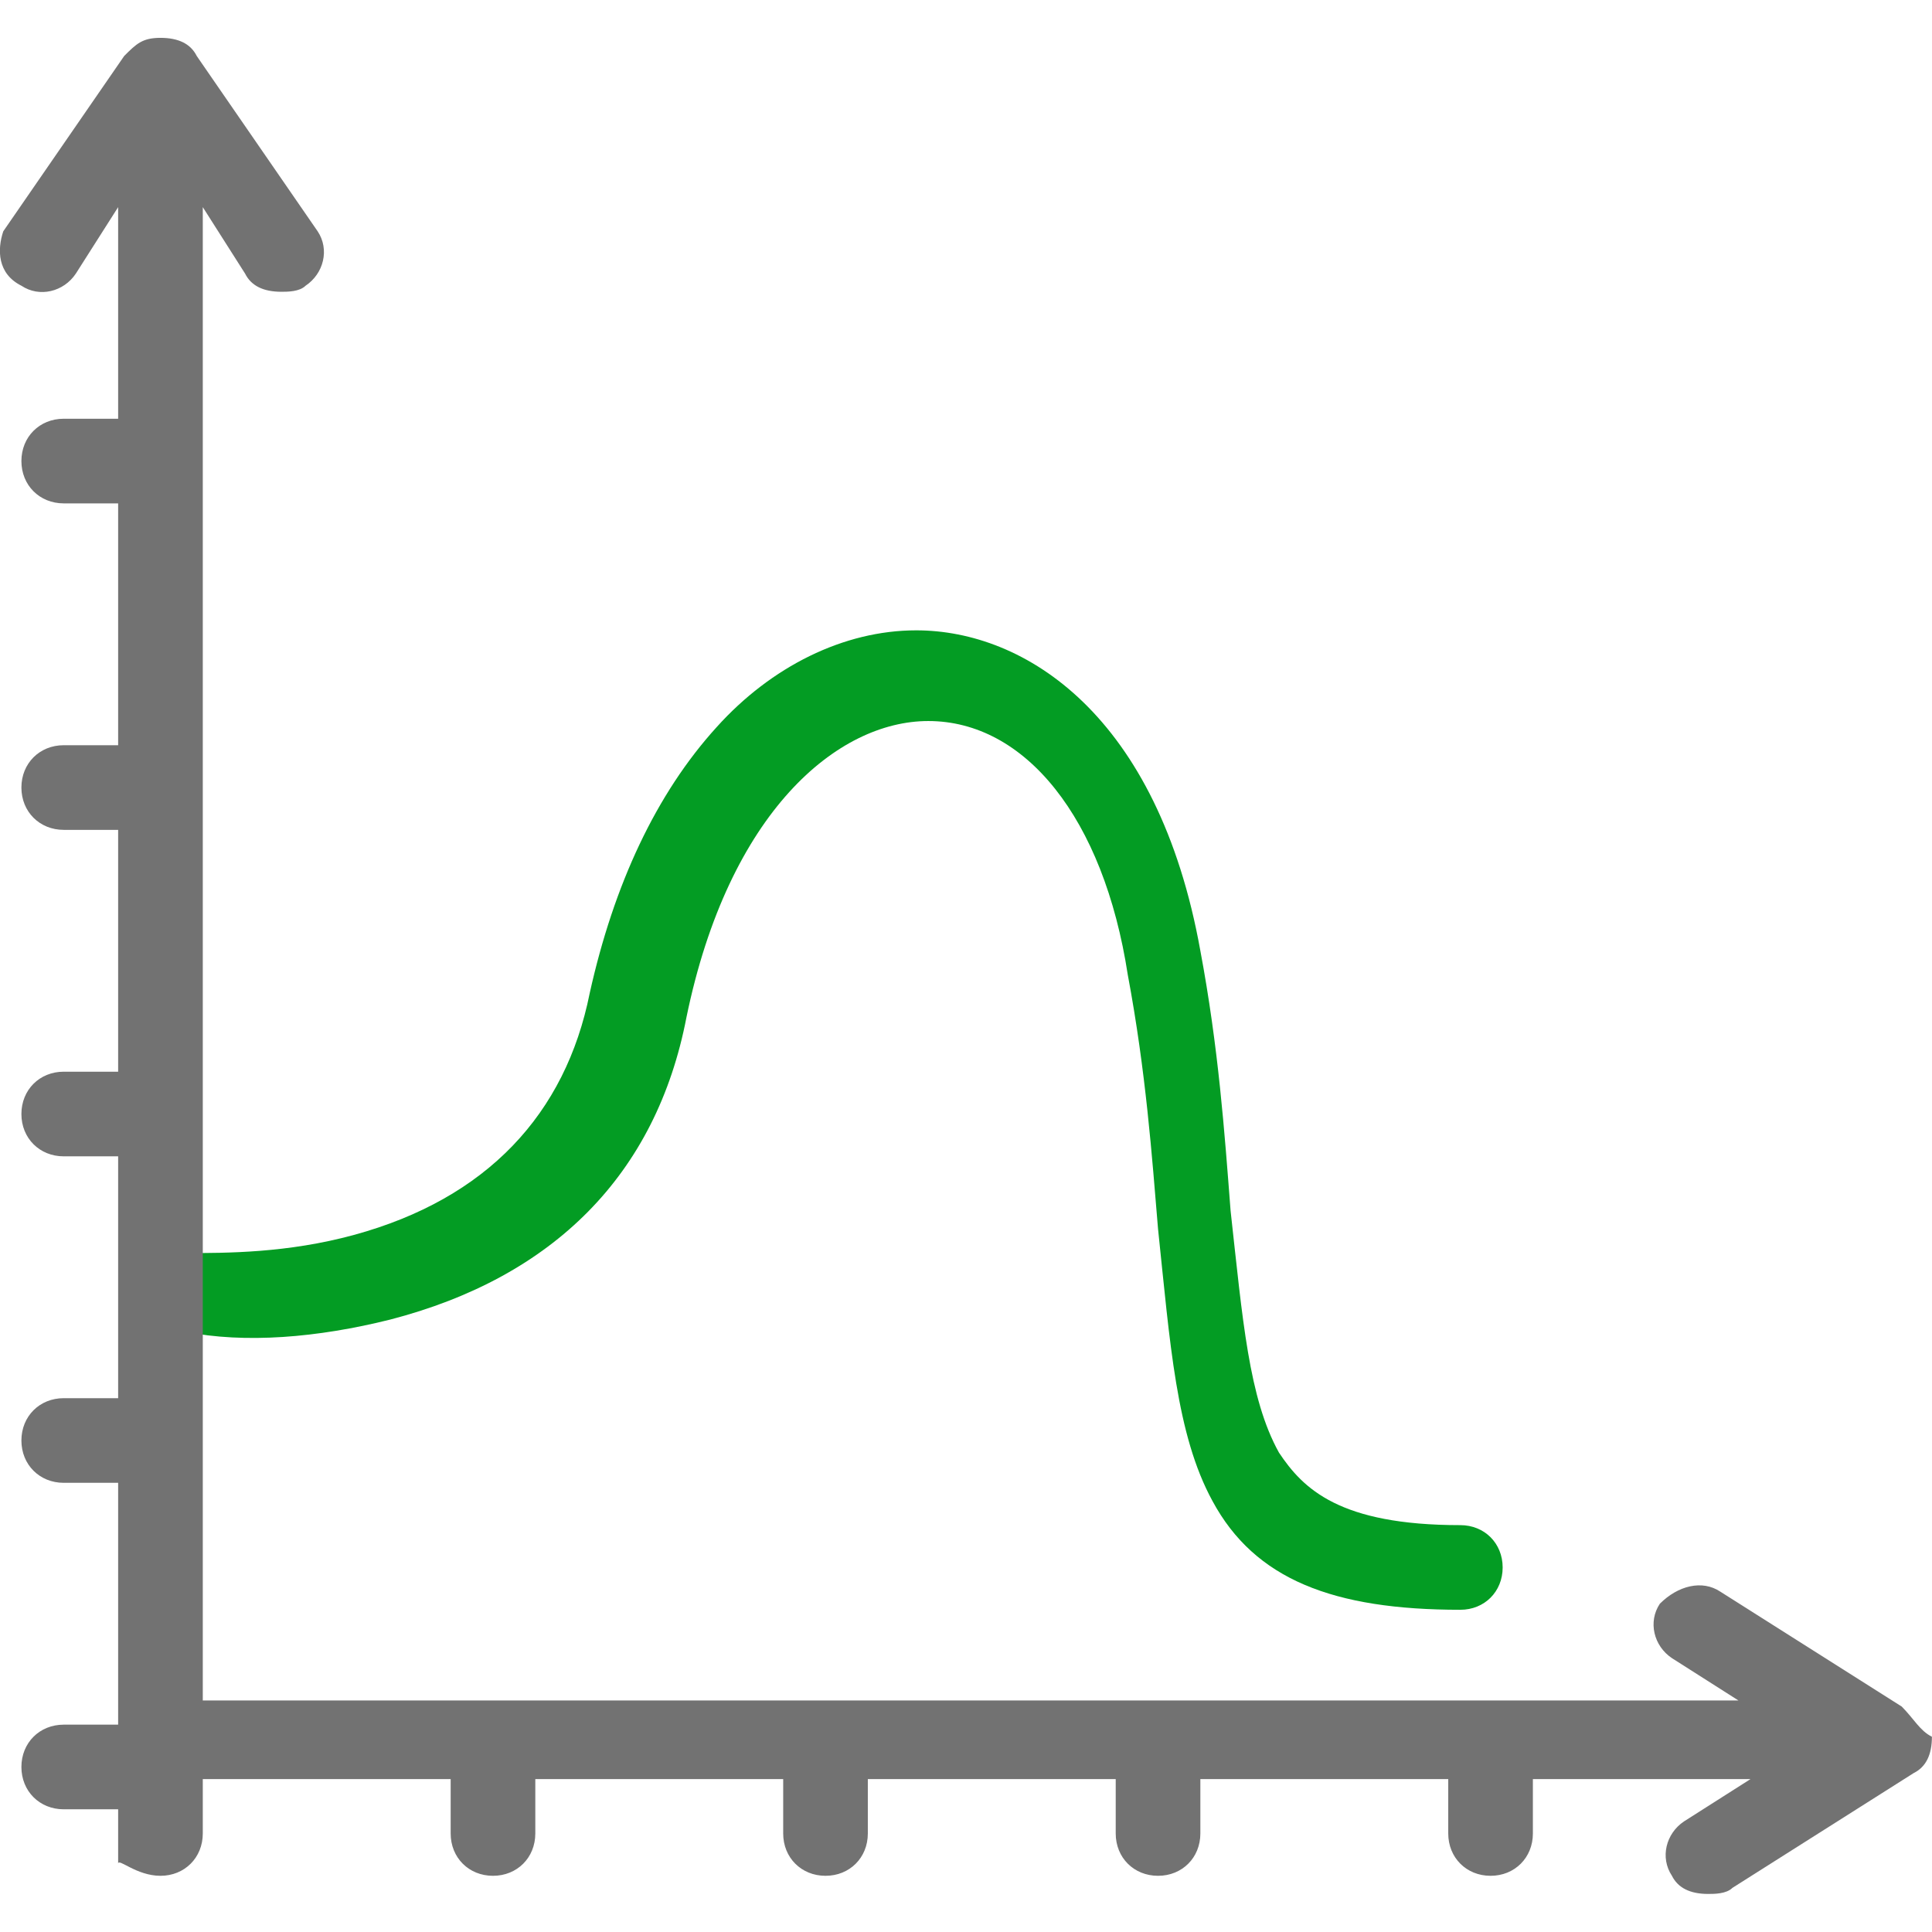
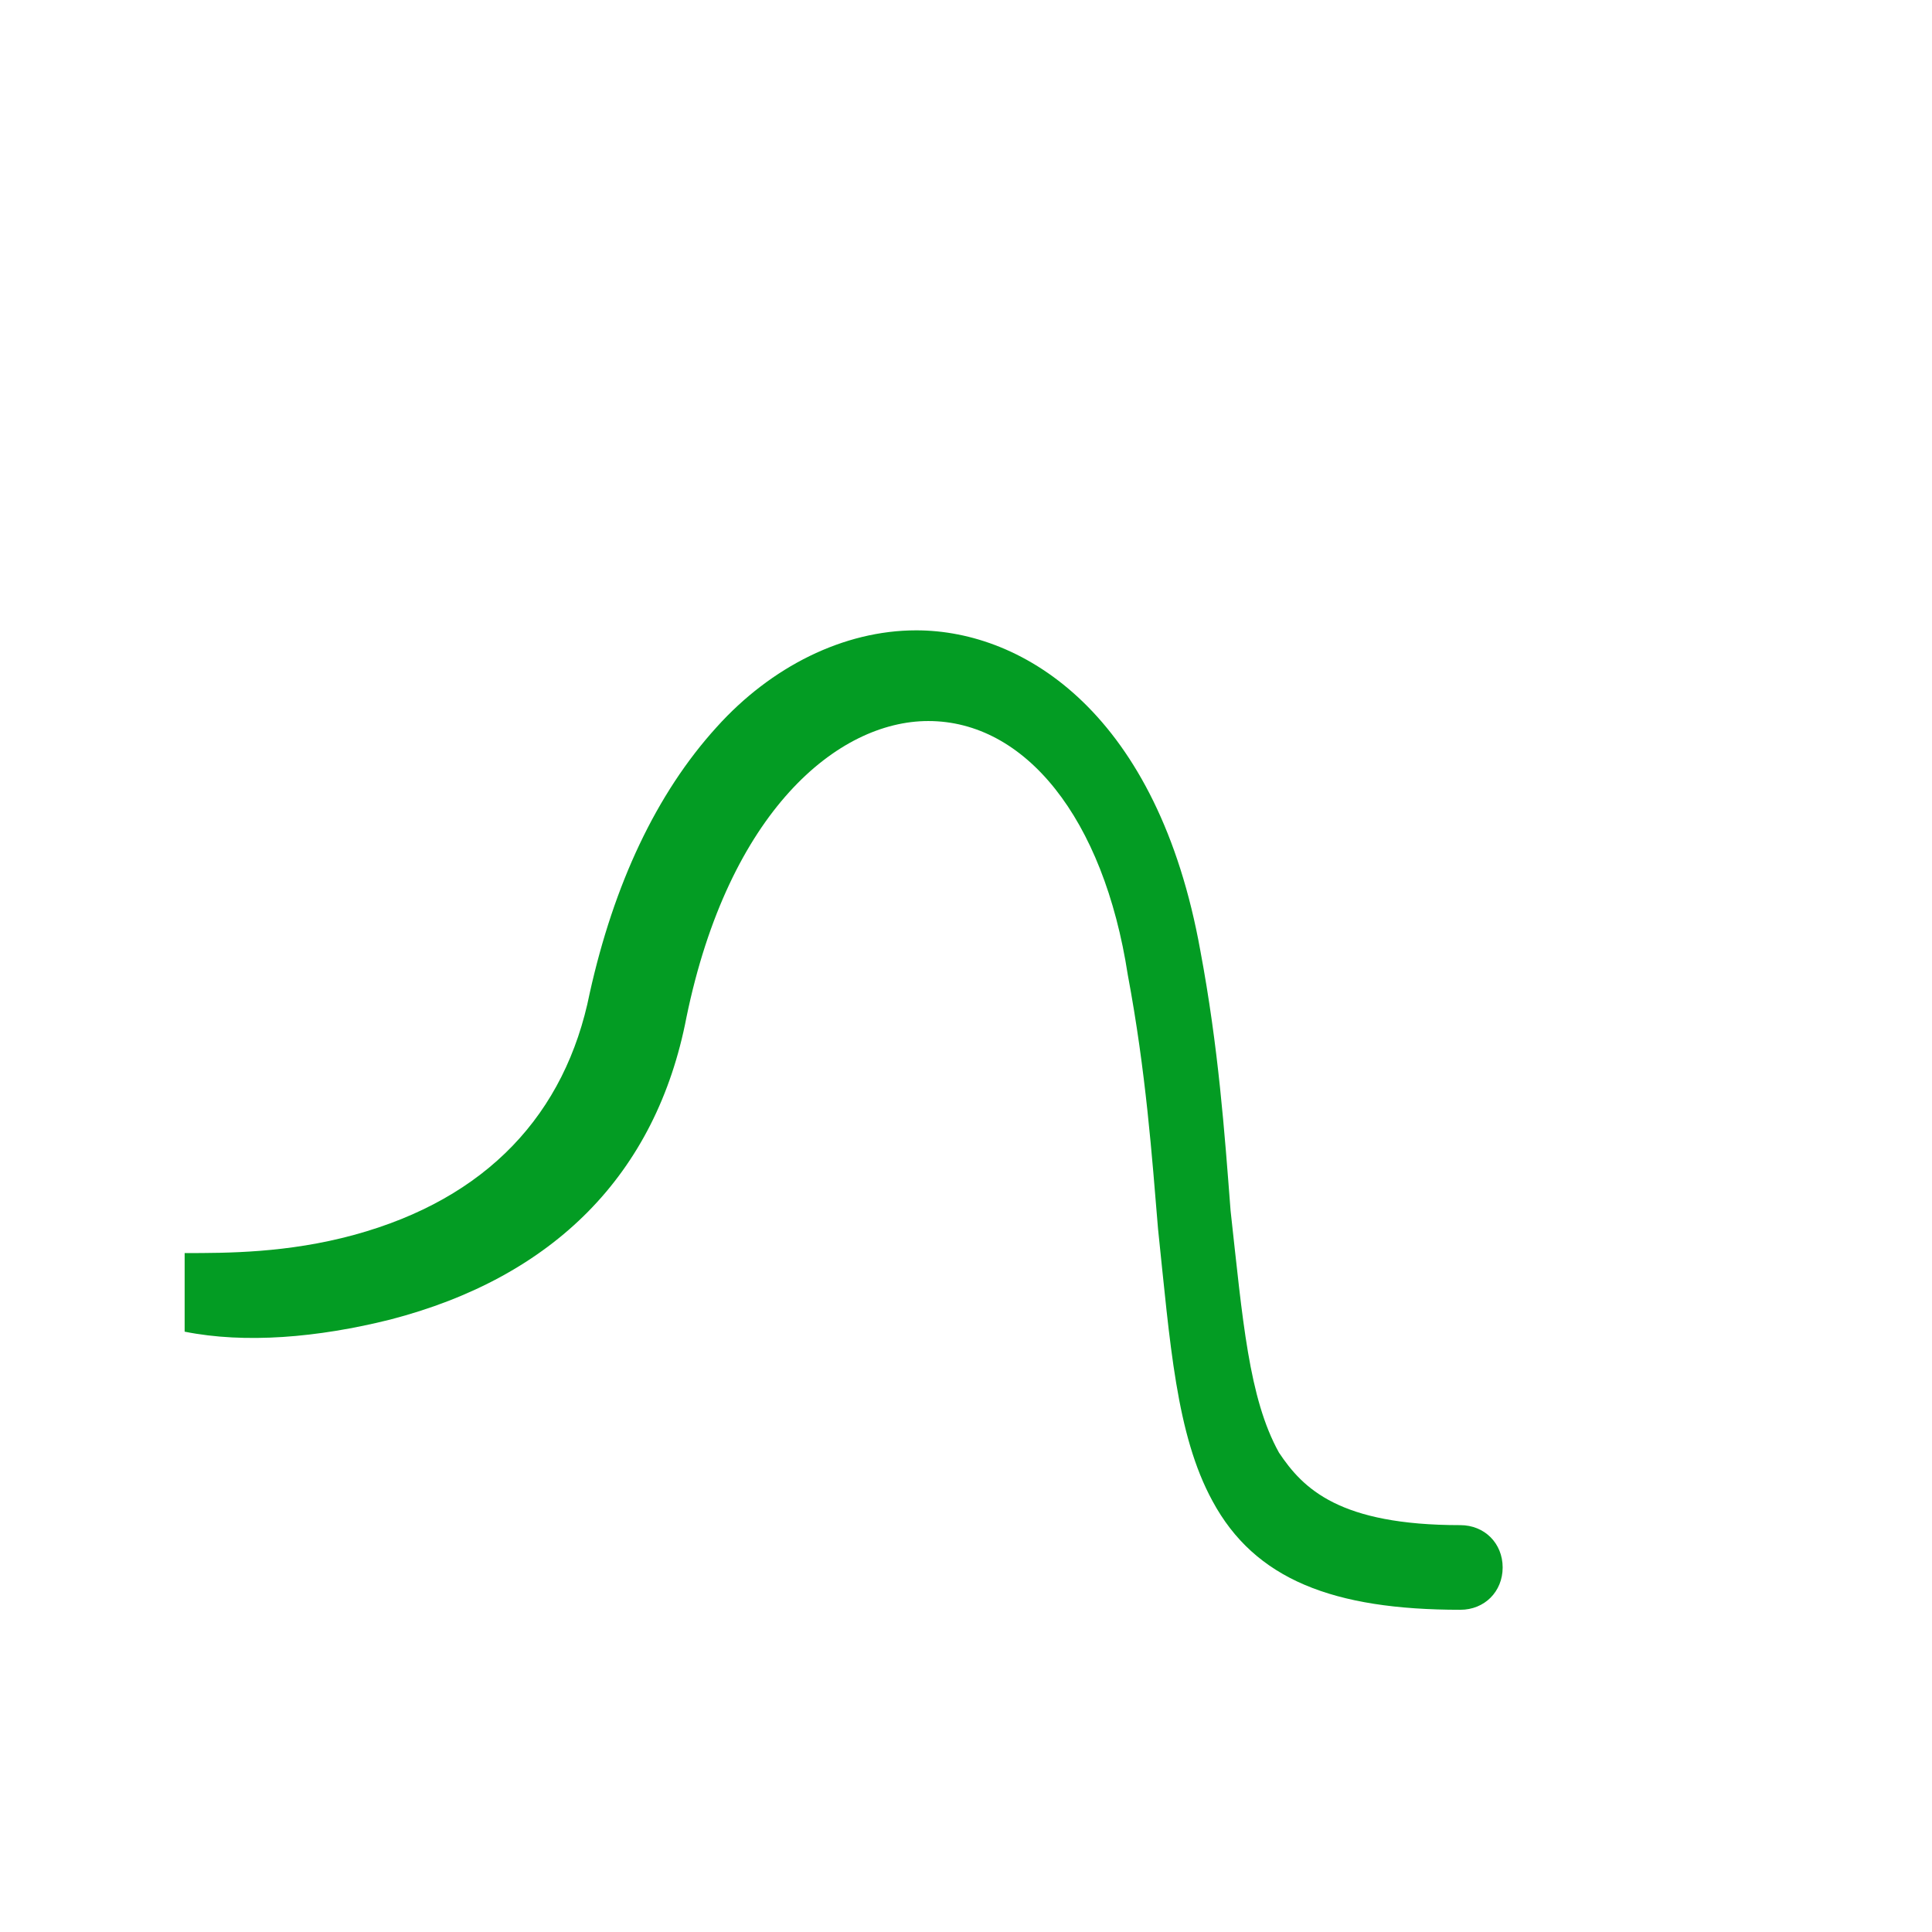
<svg xmlns="http://www.w3.org/2000/svg" width="64" height="64" x="0px" y="0px" viewBox="0.046 -0.026 32 32" version="1.1" enable-background="new 0 0 32 32" xml:space="preserve" id="Layer_1">
  <g transform="matrix(1.143, 0, 0, 1.143, 0, 0)">
    <g transform="matrix(0.875, 0, 0, 0.875, 0, 0)">
      <g transform="matrix(1.143, 0, 0, 1.143, 0, 0)">
        <g transform="matrix(0.876, 0, 0, 0.876, 0, 0)">
          <path d="M6.5, 21.8C9.2, 21.1 10.9, 19.4 11.4, 16.8C12.1, 13.4 13.9, 11.9 15.4, 11.9C15.4, 11.9 15.4, 11.9 15.4, 11.9C17, 11.9 18.3, 13.5 18.7, 16.1C19, 17.7 19.1, 19.1 19.2, 20.3C19.4, 22.2 19.5, 23.7 20.1, 24.8C20.8, 26.1 22.1, 26.6 24.2, 26.6C24.6, 26.6 24.9, 26.3 24.9, 25.9C24.9, 25.5 24.6, 25.2 24.2, 25.2C22.2, 25.2 21.6, 24.6 21.2, 24C20.7, 23.1 20.6, 21.8 20.4, 20C20.3, 18.7 20.2, 17.3 19.9, 15.7C19.2, 11.8 17, 10.4 15.2, 10.4C14, 10.4 12.8, 11 11.9, 12C10.9, 13.1 10.2, 14.6 9.8, 16.4C9.4, 18.4 8.1, 19.8 5.9, 20.4C4.8, 20.7 3.8, 20.7 3.1, 20.7L3.1, 22C4.1, 22.2 5.3, 22.1 6.5, 21.8z" fill="#039C23" fill-opacity="1" class="Green" />
-           <path d="M31.5, 28.2L31.5, 28.2L28.5, 26.3C28.2, 26.1 27.8, 26.2 27.5, 26.5C27.3, 26.8 27.4, 27.2 27.7, 27.4L28.8, 28.1L3.4, 28.1L3.4, 22.1L3.4, 20.8L3.4, 3.4L4.1, 4.5C4.2, 4.7 4.4, 4.8 4.7, 4.8C4.8, 4.8 5, 4.8 5.1, 4.7C5.4, 4.5 5.5, 4.1 5.3, 3.8L3.3, 0.9C3.2, 0.7 3, 0.6 2.7, 0.6C2.4, 0.6 2.3, 0.7 2.1, 0.9L0.1, 3.8C0, 4.1 0, 4.5 0.4, 4.7C0.7, 4.9 1.1, 4.8 1.3, 4.5L2, 3.4L2, 6.9L1.1, 6.9C0.7, 6.9 0.4, 7.2 0.4, 7.6C0.4, 8 0.7, 8.3 1.1, 8.3L2, 8.3L2, 12.3L1.1, 12.3C0.7, 12.3 0.4, 12.6 0.4, 13C0.4, 13.4 0.7, 13.7 1.1, 13.7L2, 13.7L2, 17.7L1.1, 17.7C0.7, 17.7 0.4, 18 0.4, 18.4C0.4, 18.8 0.7, 19.1 1.1, 19.1L2, 19.1L2, 23.1L1.1, 23.1C0.7, 23.1 0.4, 23.4 0.4, 23.8C0.4, 24.2 0.7, 24.5 1.1, 24.5L2, 24.5L2, 28.5L1.1, 28.5C0.7, 28.5 0.4, 28.8 0.4, 29.2C0.4, 29.6 0.7, 29.9 1.1, 29.9L2, 29.9L2, 30.8C2, 30.7 2.3, 31 2.7, 31C3.1, 31 3.4, 30.7 3.4, 30.3L3.4, 29.4L7.5, 29.4L7.5, 30.3C7.5, 30.7 7.8, 31 8.2, 31C8.6, 31 8.9, 30.7 8.9, 30.3L8.9, 29.4L13, 29.4L13, 30.3C13, 30.7 13.3, 31 13.7, 31C14.1, 31 14.4, 30.7 14.4, 30.3L14.4, 29.4L18.5, 29.4L18.5, 30.3C18.5, 30.7 18.8, 31 19.2, 31C19.6, 31 19.9, 30.7 19.9, 30.3L19.9, 29.4L24, 29.4L24, 30.3C24, 30.7 24.3, 31 24.7, 31C25.1, 31 25.4, 30.7 25.4, 30.3L25.4, 29.4L29, 29.4L27.9, 30.1C27.6, 30.3 27.5, 30.7 27.7, 31C27.8, 31.2 28, 31.3 28.3, 31.3C28.4, 31.3 28.6, 31.3 28.7, 31.2L31.7, 29.3C31.9, 29.2 32, 29 32, 28.7C31.8, 28.6 31.7, 28.4 31.5, 28.2z" fill="#727272" fill-opacity="1" class="Black" />
        </g>
      </g>
    </g>
  </g>
</svg>